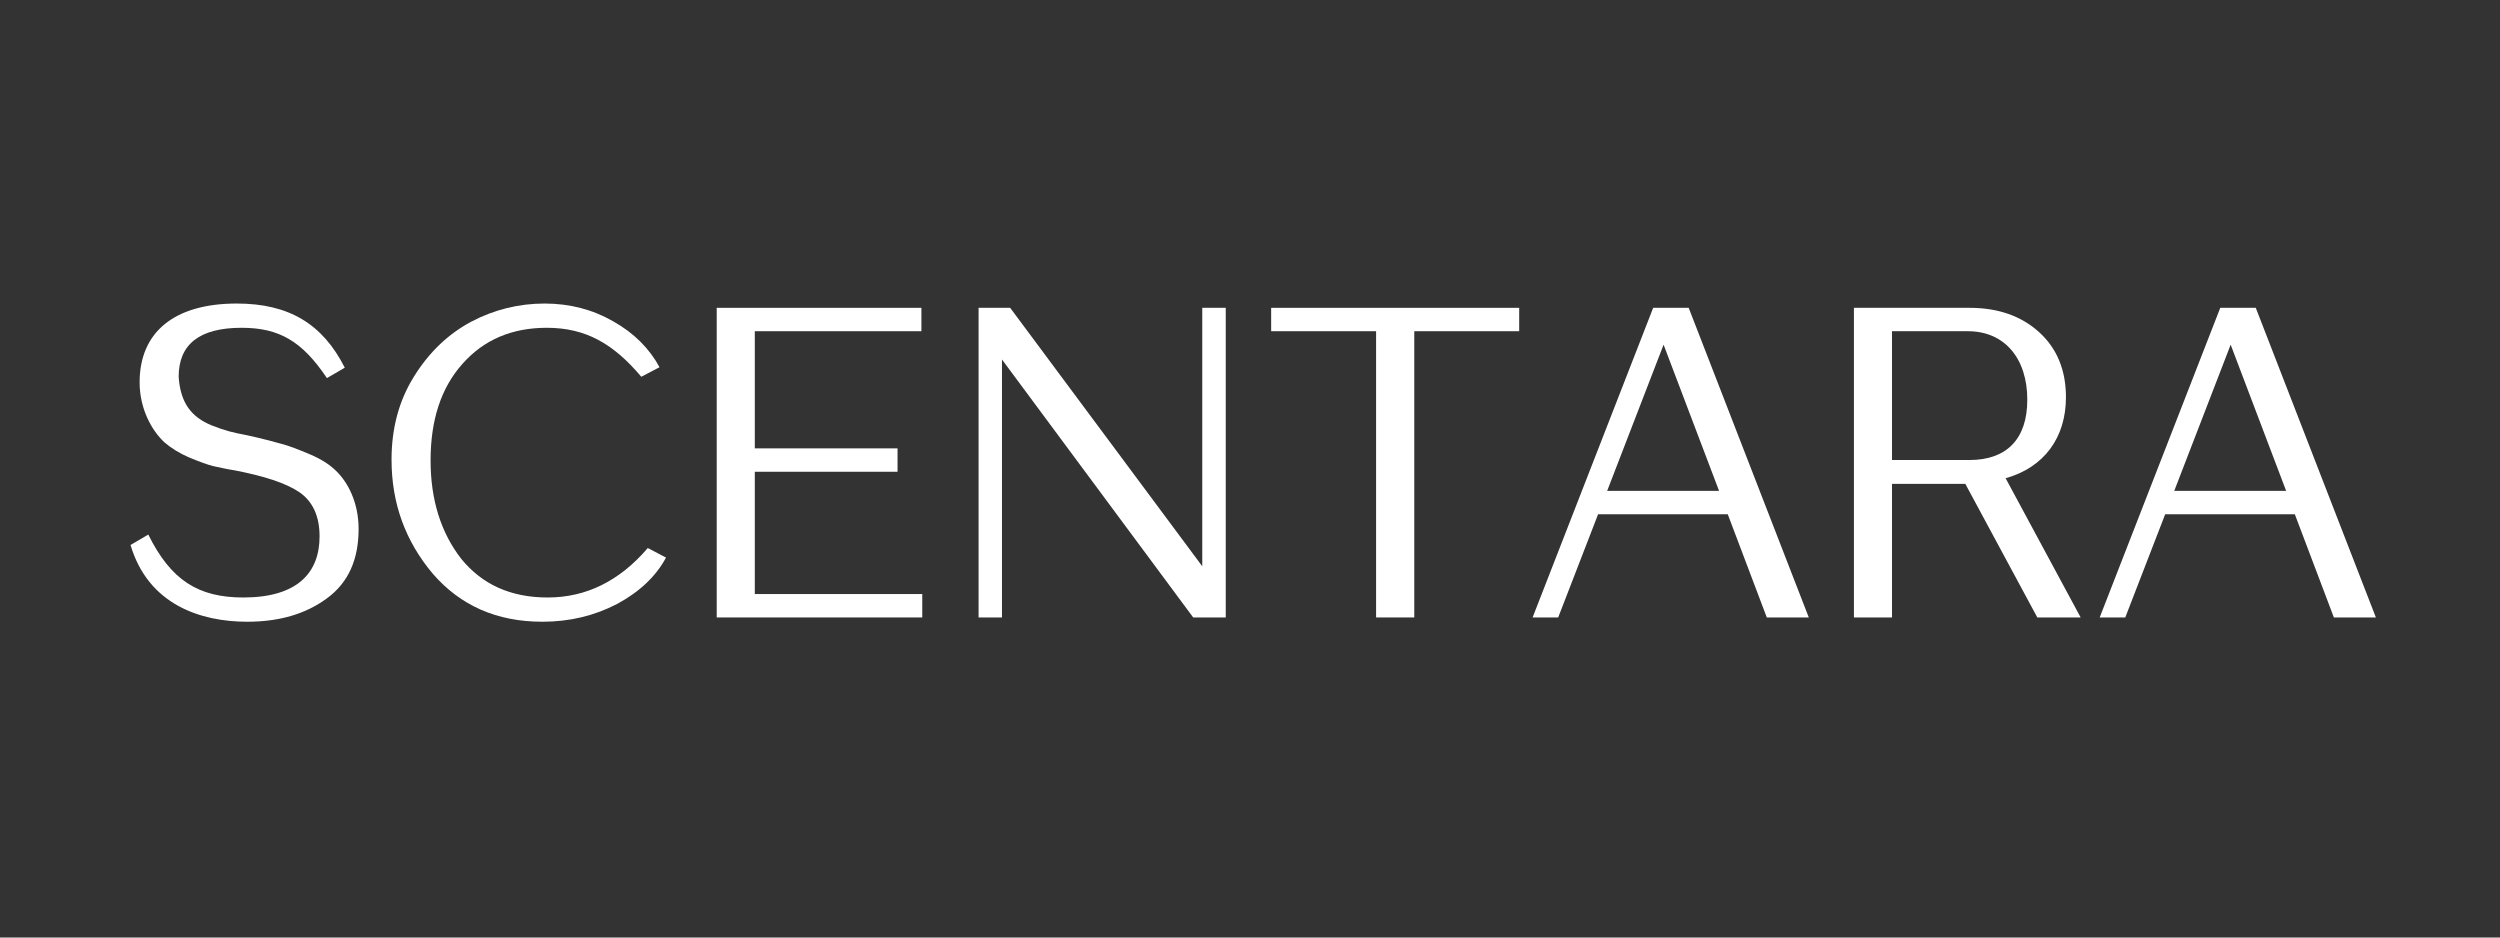
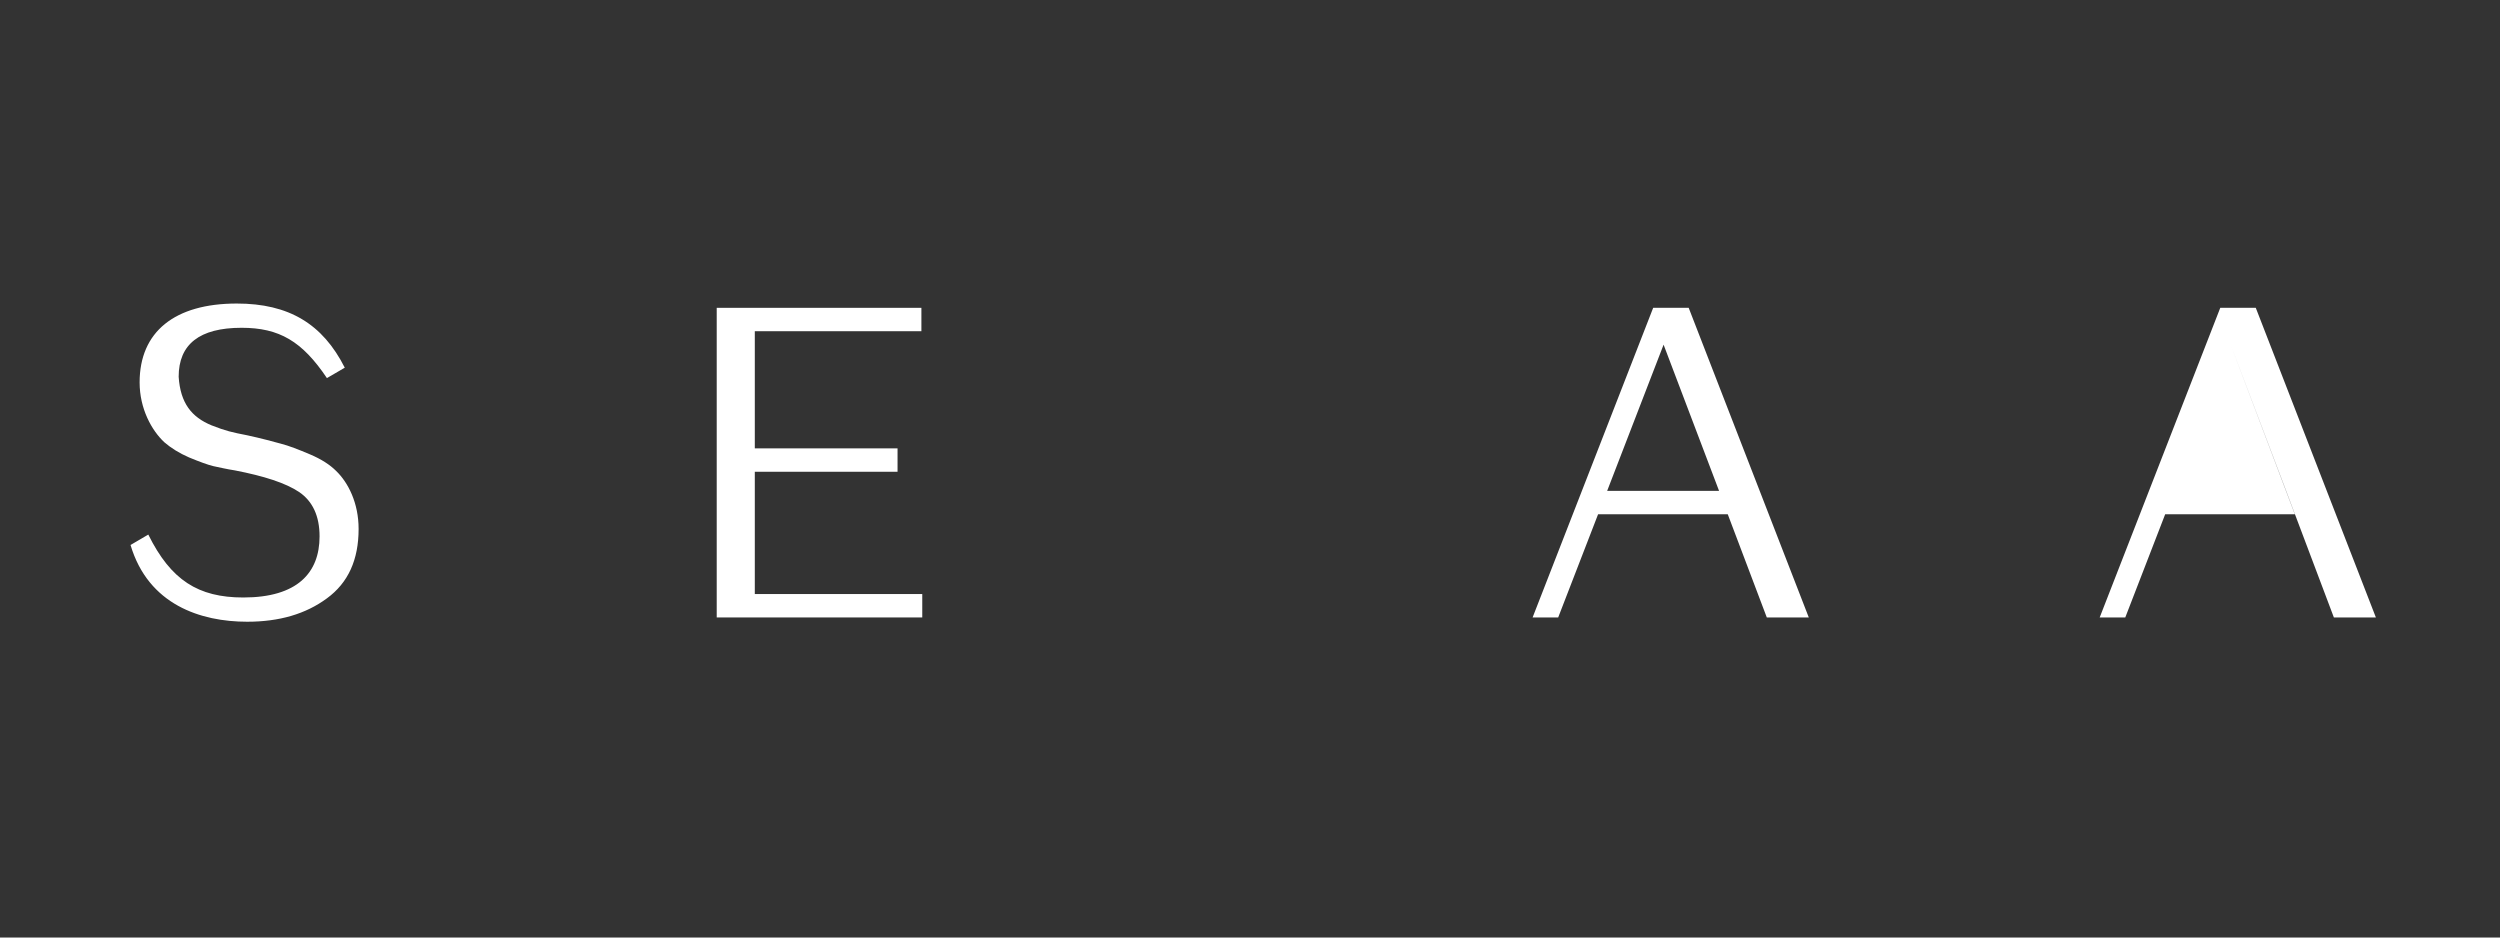
<svg xmlns="http://www.w3.org/2000/svg" version="1.0" preserveAspectRatio="xMidYMid meet" height="300" viewBox="0 0 600 225" zoomAndPan="magnify" width="800">
  <rect x="0" y="0" width="600" height="225" fill="#333333" stroke="none" />
  <path fill-rule="nonzero" fill-opacity="1" d="M 59.328 149.215 C 67.027 149.215 73.375 147.359 78.461 143.602 C 83.57 139.867 86.066 134.348 86.066 126.945 C 86.066 120.715 83.57 115.809 80.66 113.016 C 79.195 111.547 77.109 110.195 74.406 109.051 C 71.703 107.906 69.32 106.965 67.324 106.461 C 65.355 105.934 62.742 105.203 59.328 104.469 C 55.688 103.758 54.219 103.438 50.781 102.086 C 45.992 100.113 43.289 96.77 42.879 90.422 C 42.879 82.633 47.871 78.668 57.977 78.668 C 67.027 78.668 72.527 81.898 78.461 90.742 L 82.746 88.246 C 77.43 77.73 69.32 72.848 56.832 72.848 C 41.938 72.848 33.508 79.609 33.508 91.773 C 33.508 98.121 36.418 103.324 39.441 106.141 C 41 107.492 42.992 108.754 45.375 109.785 C 47.871 110.816 49.844 111.547 51.195 111.871 C 52.66 112.168 54.426 112.602 56.395 112.898 C 63.383 114.254 68.586 115.926 71.816 118.102 C 75.023 120.301 76.695 123.828 76.695 128.734 C 76.695 137.461 71.379 143.398 58.391 143.398 C 47.551 143.398 41 139.227 35.59 128.297 L 31.328 130.797 C 35.59 145.16 48.191 149.215 59.328 149.215 Z M 59.328 149.215" fill="#ffffff" />
-   <path fill-rule="nonzero" fill-opacity="1" d="M 130.172 149.215 C 136.75 149.215 142.66 147.773 148.09 144.953 C 153.496 142.047 157.438 138.309 159.844 133.82 L 155.469 131.527 C 148.707 139.434 140.688 143.398 131.434 143.398 C 122.59 143.398 115.715 140.281 110.719 134.141 C 105.84 127.887 103.34 119.98 103.34 110.516 C 103.34 100.824 105.84 93.125 110.926 87.398 C 116.035 81.578 122.793 78.668 131.227 78.668 C 140.484 78.668 147.152 82.402 153.91 90.422 L 158.285 88.133 C 155.879 83.664 152.145 79.906 147.152 77.109 C 142.246 74.293 136.75 72.848 130.699 72.848 C 124.559 72.848 118.625 74.293 113.102 77.203 C 107.602 80.137 103.02 84.488 99.379 90.332 C 95.734 96.152 93.969 102.82 93.969 110.312 C 93.969 120.805 97.293 129.879 103.848 137.668 C 110.512 145.367 119.242 149.215 130.172 149.215 Z M 130.172 149.215" fill="#ffffff" />
  <path fill-rule="nonzero" fill-opacity="1" d="M 181.152 142.57 L 181.152 113.223 L 215.41 113.223 L 215.41 107.609 L 181.152 107.609 L 181.152 79.492 L 221.137 79.492 L 221.137 73.879 L 172.012 73.879 L 172.012 148.188 L 221.344 148.188 L 221.344 142.57 Z M 181.152 142.57" fill="#ffffff" />
-   <path fill-rule="nonzero" fill-opacity="1" d="M 234.859 73.879 L 234.859 148.188 L 240.473 148.188 L 240.473 86.277 L 286.367 148.188 L 294.18 148.188 L 294.18 73.879 L 288.543 73.879 L 288.543 135.906 L 242.441 73.879 Z M 234.859 73.879" fill="#ffffff" />
-   <path fill-rule="nonzero" fill-opacity="1" d="M 364.605 73.879 L 305.078 73.879 L 305.078 79.492 L 330.262 79.492 L 330.262 148.188 L 339.426 148.188 L 339.426 79.492 L 364.605 79.492 Z M 364.605 73.879" fill="#ffffff" />
  <path fill-rule="nonzero" fill-opacity="1" d="M 424.031 148.188 L 434.109 148.188 L 405.285 73.879 L 396.762 73.879 L 367.824 148.188 L 373.965 148.188 L 383.543 123.418 L 414.66 123.418 Z M 385.719 117.805 L 399.262 82.723 L 412.574 117.805 Z M 385.719 117.805" fill="#ffffff" />
-   <path fill-rule="nonzero" fill-opacity="1" d="M 444.941 148.188 L 454.082 148.188 L 454.082 116.133 L 471.68 116.133 L 488.953 148.188 L 499.355 148.188 L 481.348 114.777 C 490.629 112.168 495.828 104.996 495.828 95.328 C 495.828 88.773 493.629 83.551 489.367 79.699 C 485.105 75.852 479.582 73.879 472.711 73.879 L 444.941 73.879 Z M 454.082 110.402 L 454.082 79.492 L 472.297 79.492 C 481.051 79.492 486.551 85.953 486.551 95.945 C 486.551 105.406 481.555 110.402 472.711 110.402 Z M 454.082 110.402" fill="#ffffff" />
-   <path fill-rule="nonzero" fill-opacity="1" d="M 560.129 148.188 L 570.211 148.188 L 541.387 73.879 L 532.863 73.879 L 503.926 148.188 L 510.066 148.188 L 519.645 123.418 L 550.758 123.418 Z M 521.82 117.805 L 535.359 82.723 L 548.672 117.805 Z M 521.82 117.805" fill="#ffffff" />
+   <path fill-rule="nonzero" fill-opacity="1" d="M 560.129 148.188 L 570.211 148.188 L 541.387 73.879 L 532.863 73.879 L 503.926 148.188 L 510.066 148.188 L 519.645 123.418 L 550.758 123.418 Z L 535.359 82.723 L 548.672 117.805 Z M 521.82 117.805" fill="#ffffff" />
</svg>